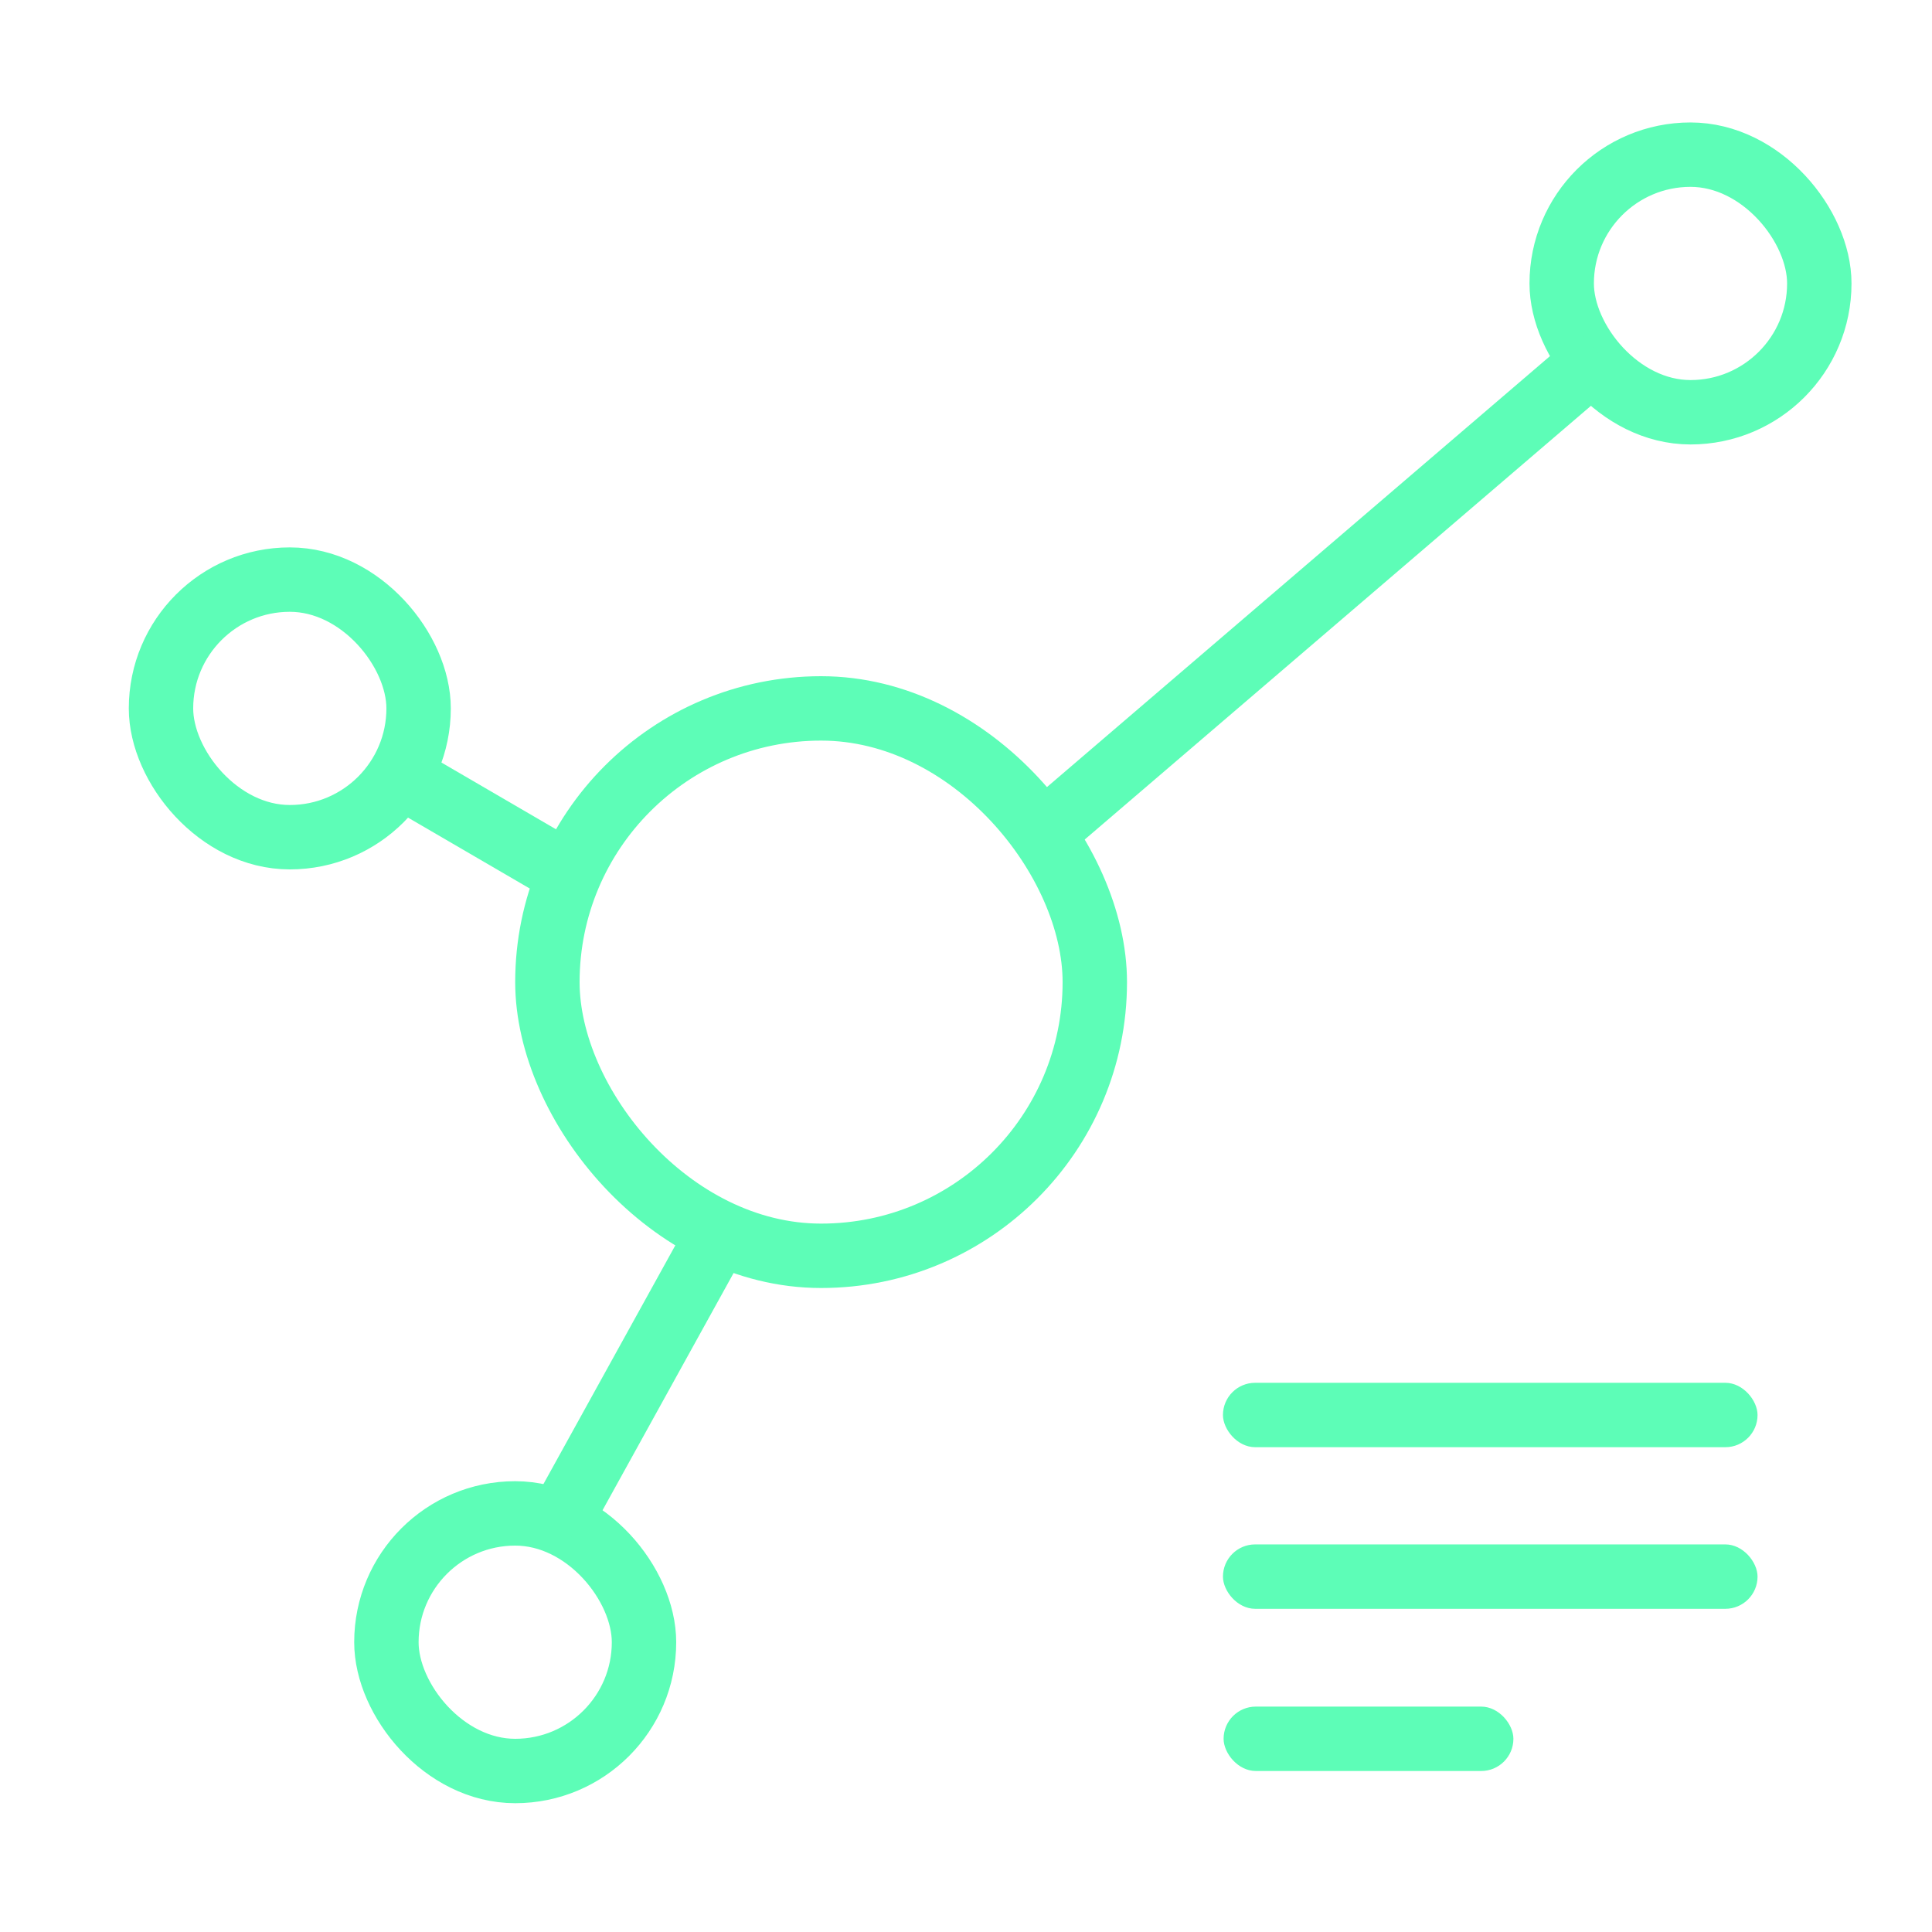
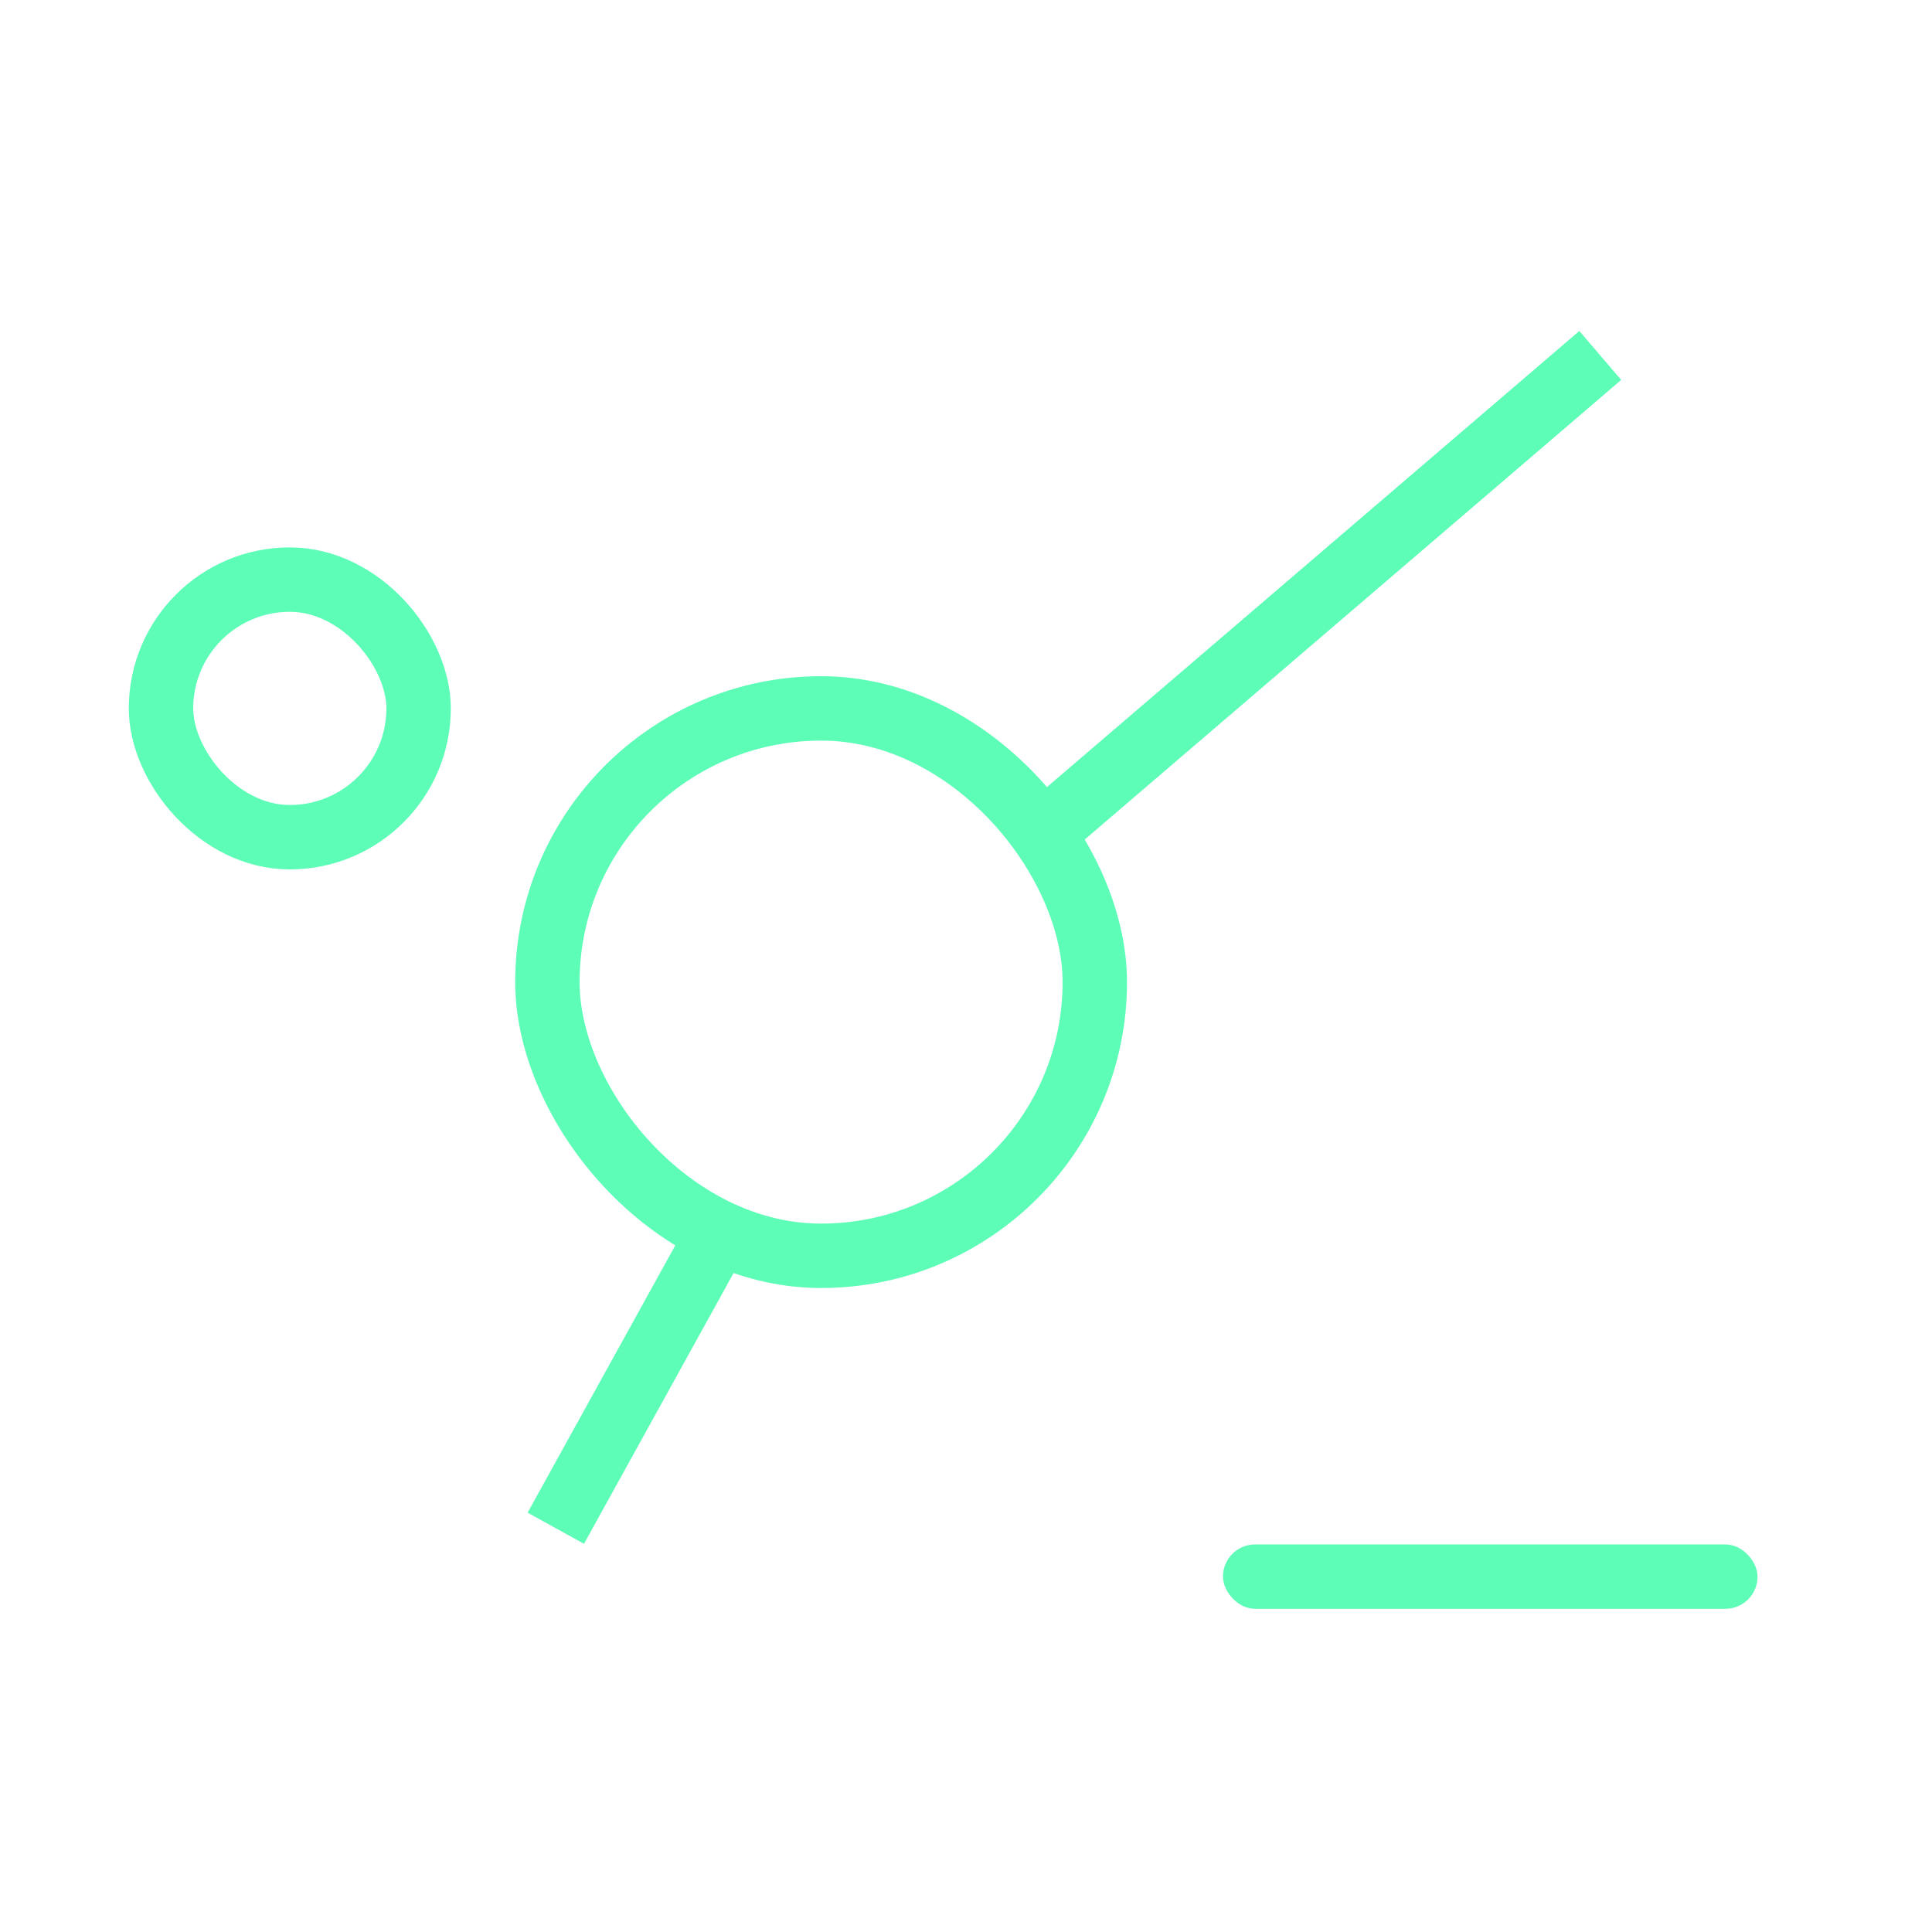
<svg xmlns="http://www.w3.org/2000/svg" width="60" height="60" viewBox="0 0 60 60" fill="none">
-   <rect x="12" y="47" width="8" height="8" rx="4" stroke="#5dfdb7" stroke-width="2" />
  <rect x="5" y="18" width="8" height="8" rx="4" stroke="#5dfdb7" stroke-width="2" />
-   <rect x="48.5" y="4.803" width="8" height="8" rx="4" stroke="#5dfdb7" stroke-width="2" />
  <rect x="17" y="22" width="17" height="17" rx="8.5" stroke="#5dfdb7" stroke-width="2" />
  <line x1="17.261" y1="47.461" x2="22.117" y2="38.672" stroke="#5dfdb7" stroke-width="2" />
-   <line x1="12.503" y1="24.136" x2="17.503" y2="27.049" stroke="#5dfdb7" stroke-width="2" />
  <line x1="32.588" y1="25.697" x2="49.697" y2="11.039" stroke="#5dfdb7" stroke-width="2" />
-   <rect x="37.98" y="42.944" width="16.602" height="2" rx="1" fill="#5dfdb7" />
  <rect x="37.98" y="47.963" width="16.602" height="2" rx="1" fill="#5dfdb7" />
-   <rect x="38" y="53" width="9" height="2" rx="1" fill="#5dfdb7" />
</svg>